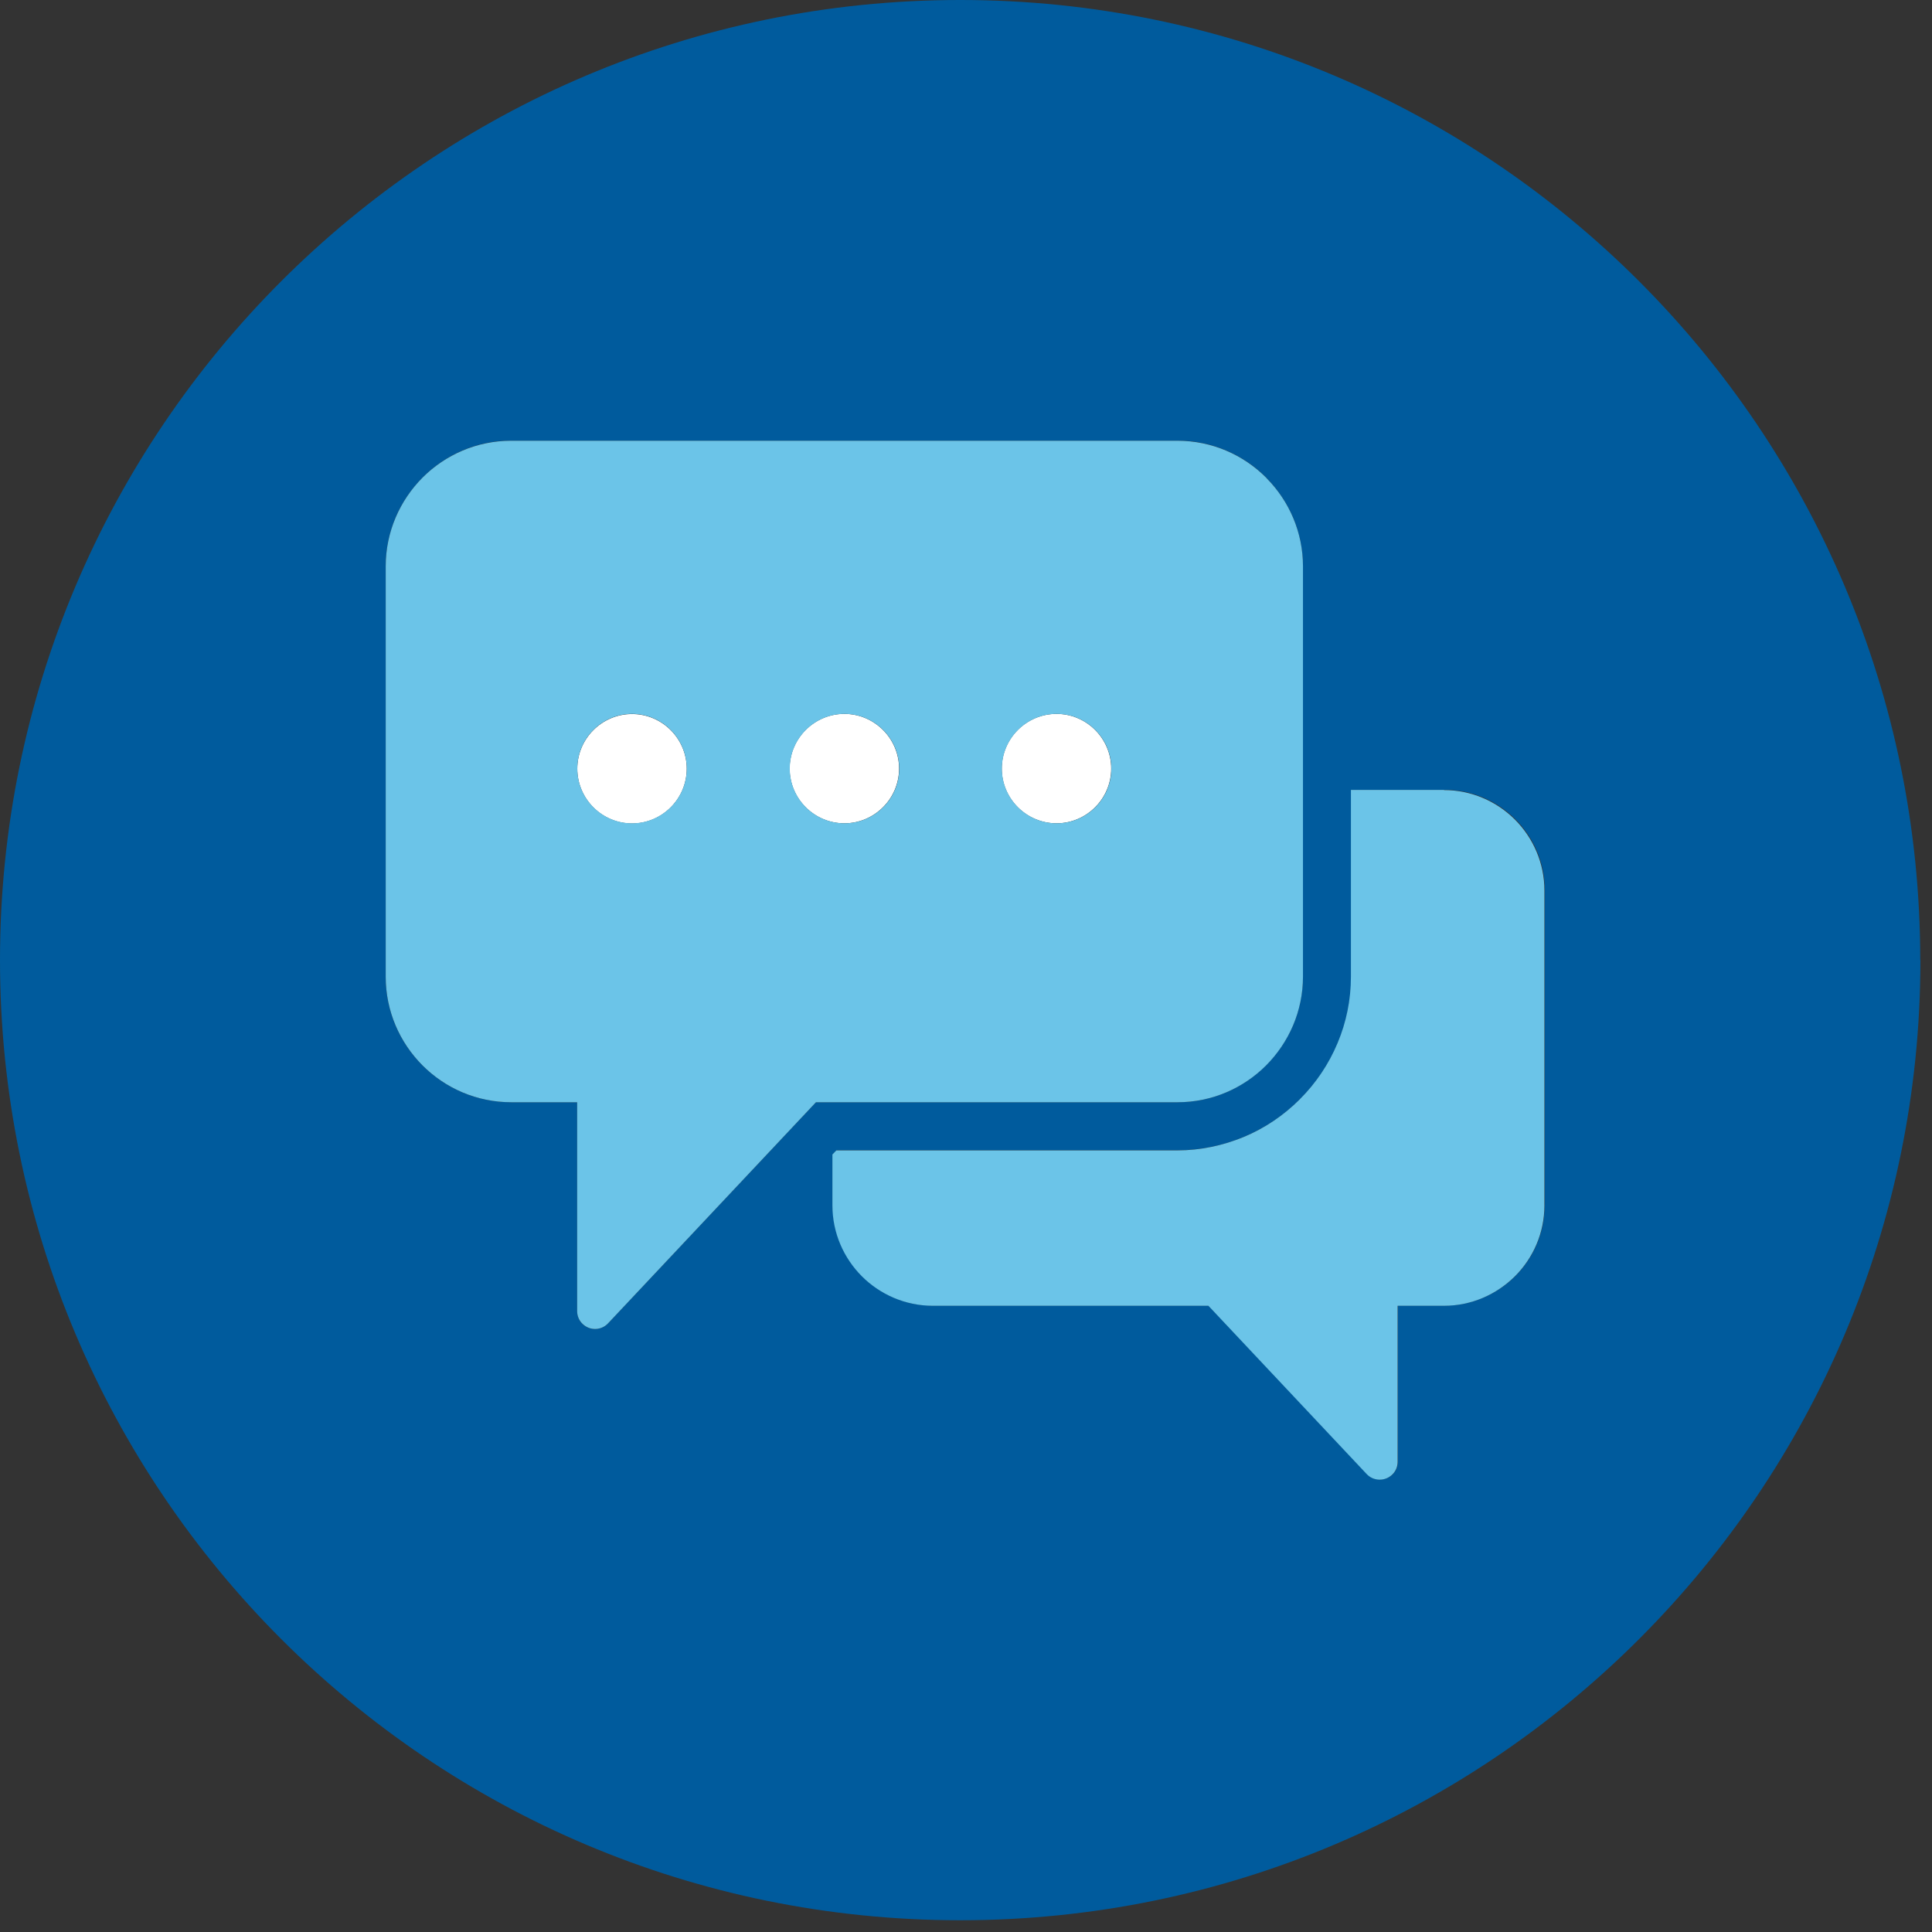
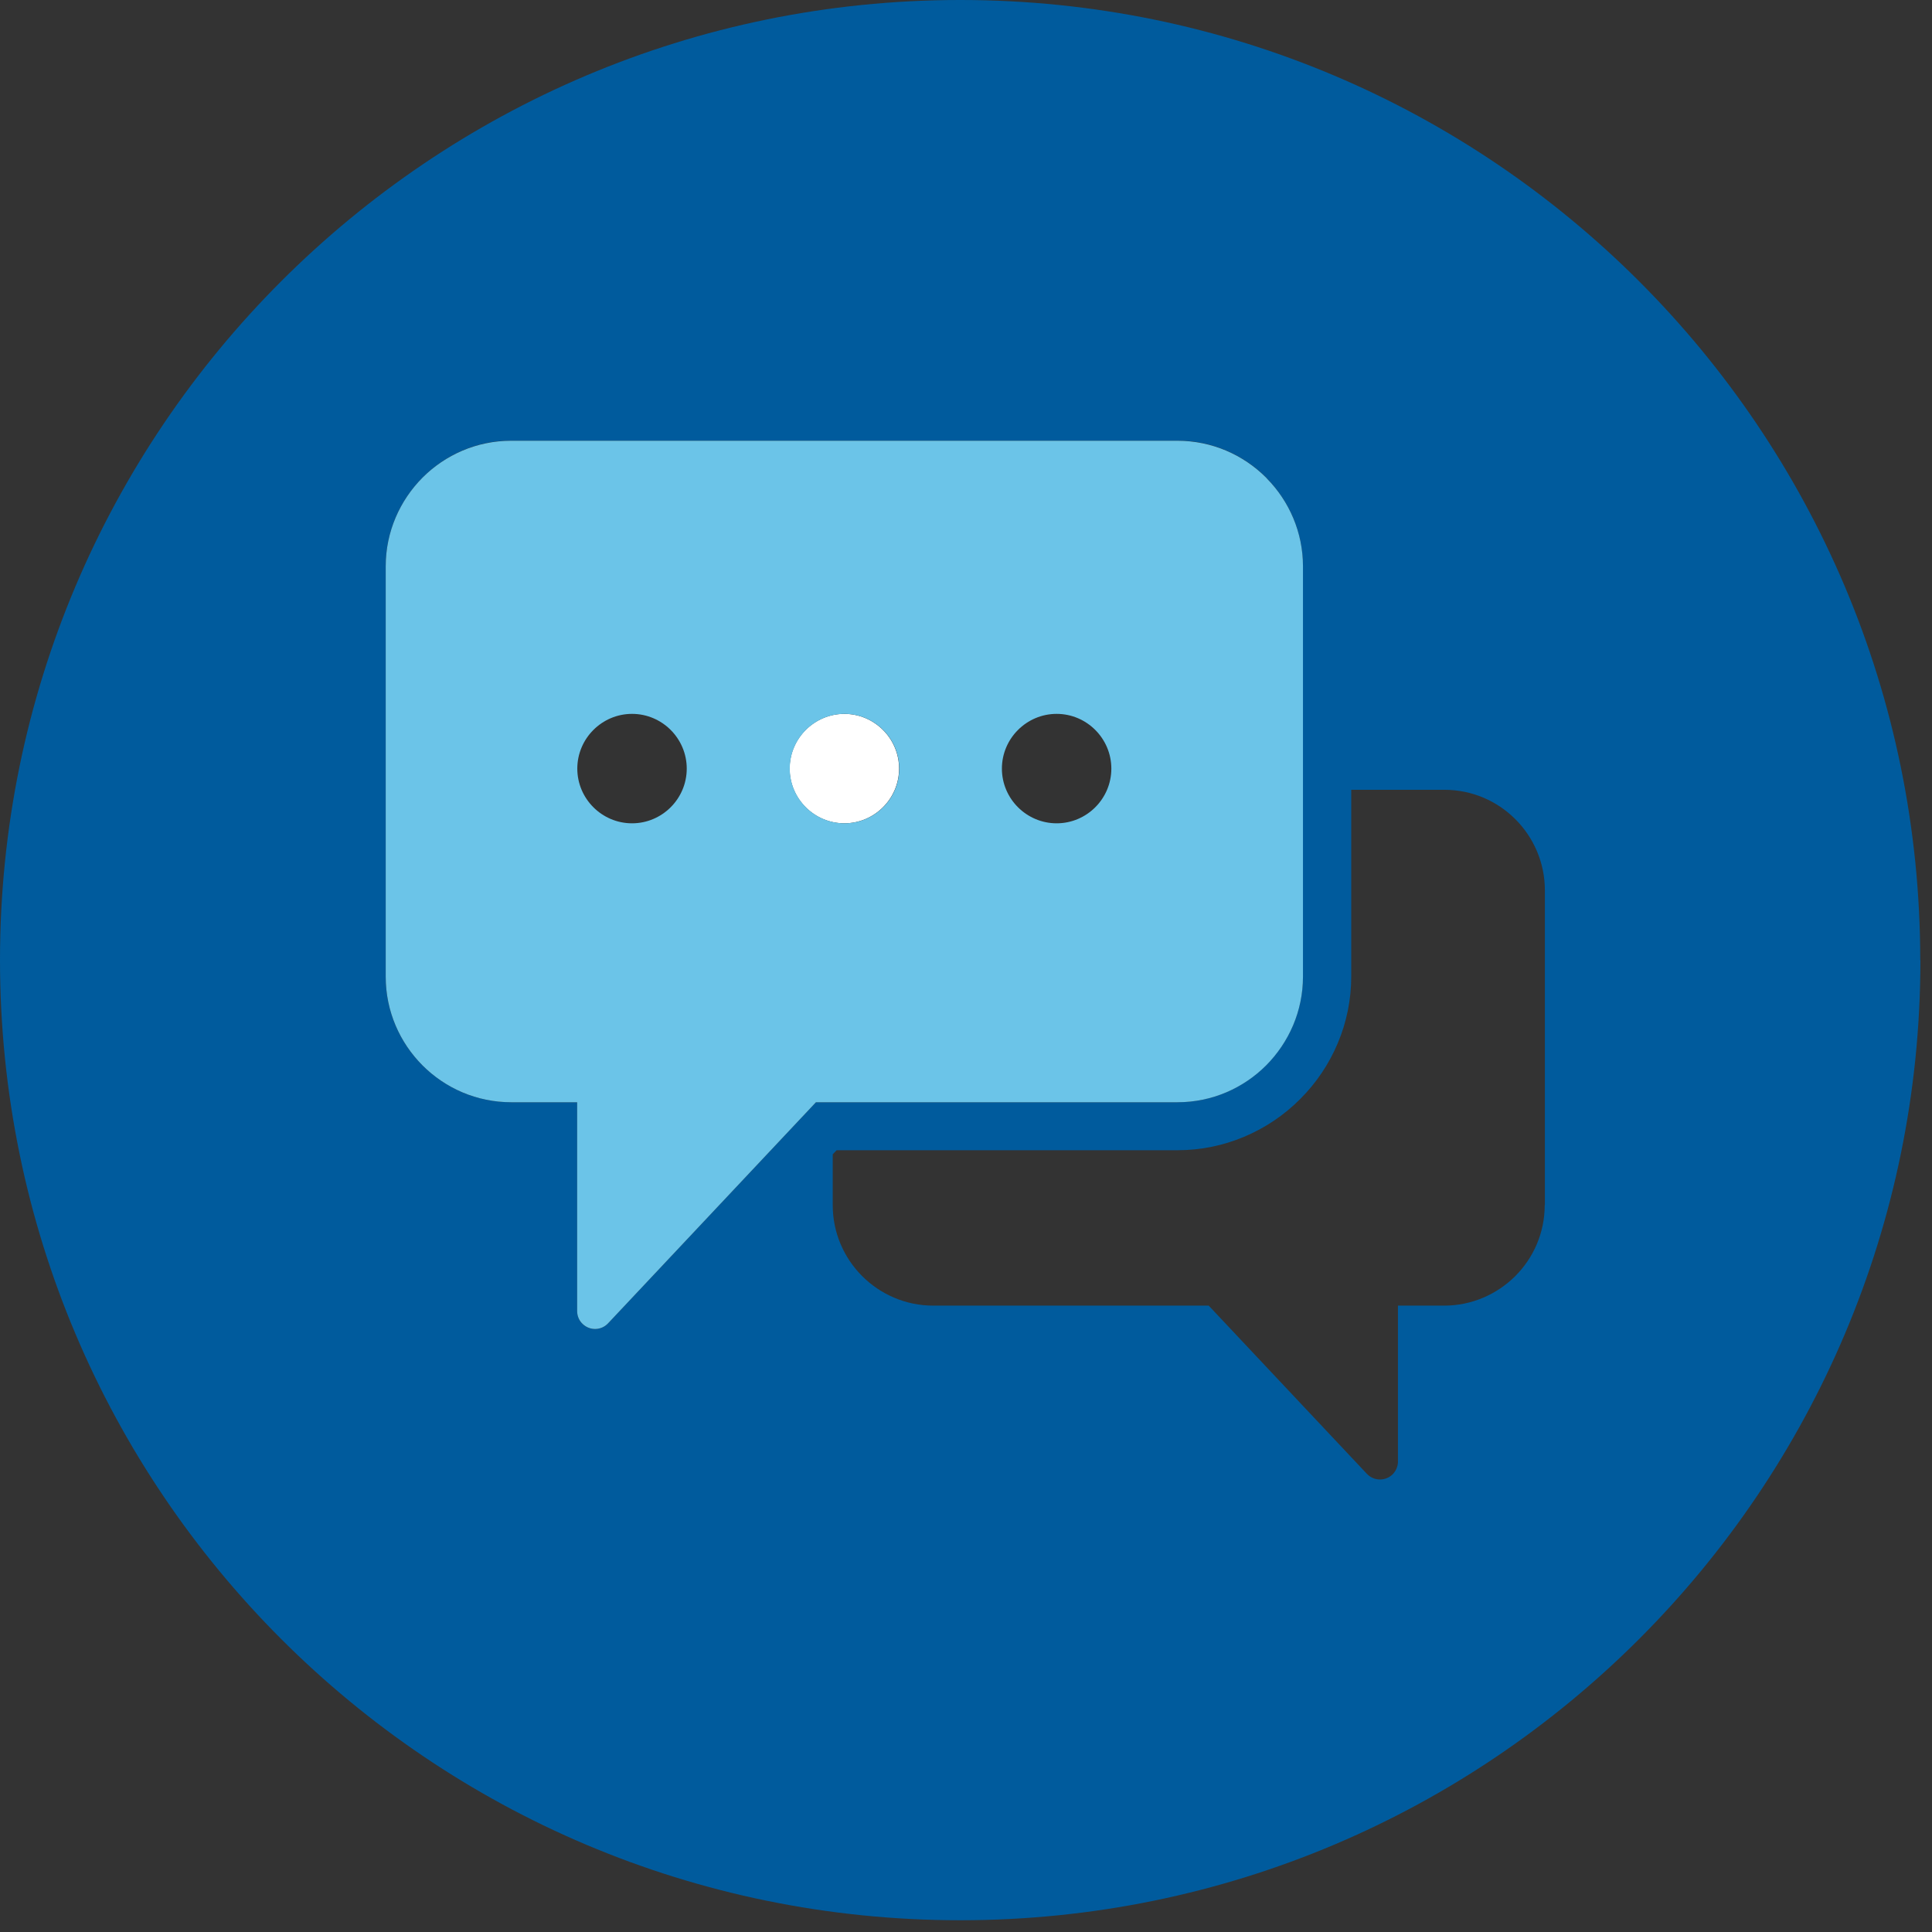
<svg xmlns="http://www.w3.org/2000/svg" width="48" height="48" viewBox="0 0 48 48" fill="none">
  <rect x="0" y="0" width="48" height="48" fill="#333333" stroke="none" />
  <g clip-path="url(#clip0_415_28031)">
    <path d="M47.708 23.856C47.708 10.685 37.038 0.008 23.872 0H23.84C10.674 0.008 0 10.685 0 23.852C0 37.031 10.681 47.708 23.856 47.708C37.031 47.708 47.712 37.027 47.712 23.852L47.708 23.856ZM15.107 32.878C14.939 33.057 14.655 33.065 14.479 32.897C14.386 32.812 14.339 32.691 14.339 32.574V27.385H12.703C11.846 27.385 11.063 27.035 10.498 26.47C9.933 25.905 9.583 25.126 9.583 24.265V14.07C9.583 13.213 9.933 12.434 10.498 11.866C11.063 11.297 11.842 10.946 12.699 10.946H29.251C30.112 10.946 30.891 11.297 31.456 11.862L31.479 11.889C32.029 12.454 32.371 13.221 32.371 14.067V24.261C32.371 25.118 32.021 25.897 31.456 26.466C30.891 27.035 30.108 27.385 29.255 27.385H20.272L15.107 32.878ZM38.378 29.941C38.378 30.63 38.098 31.253 37.646 31.705C37.19 32.157 36.567 32.438 35.881 32.438H34.732V36.314C34.732 36.431 34.681 36.551 34.592 36.637C34.413 36.804 34.132 36.797 33.961 36.618L30.03 32.438H23.186C22.5 32.438 21.873 32.157 21.421 31.705C20.969 31.253 20.689 30.63 20.689 29.941V28.679L20.786 28.577H29.259C29.835 28.577 30.393 28.46 30.903 28.246C31.425 28.028 31.9 27.709 32.297 27.311C32.297 27.311 32.3 27.309 32.305 27.303C32.703 26.906 33.022 26.431 33.24 25.909C33.454 25.399 33.571 24.841 33.571 24.265V19.622H35.885C36.575 19.622 37.198 19.902 37.65 20.354C38.102 20.806 38.382 21.433 38.382 22.119V29.937L38.378 29.941Z" fill="#005B9D" />
-     <path d="M15.703 20.459C16.451 20.459 17.062 19.847 17.062 19.099C17.062 18.352 16.451 17.74 15.703 17.74C14.955 17.74 14.343 18.352 14.343 19.099C14.343 19.847 14.955 20.459 15.703 20.459Z" fill="white" />
    <path d="M19.618 19.096C19.618 19.843 20.229 20.455 20.977 20.455C21.725 20.455 22.337 19.843 22.337 19.096C22.337 18.348 21.725 17.736 20.977 17.736C20.229 17.736 19.618 18.348 19.618 19.096Z" fill="white" />
-     <path d="M24.888 19.096C24.888 19.843 25.5 20.455 26.248 20.455C26.996 20.455 27.607 19.843 27.607 19.096C27.607 18.348 26.996 17.736 26.248 17.736C25.5 17.736 24.888 18.348 24.888 19.096Z" fill="white" />
-     <path d="M35.877 19.625H33.563V24.269C33.563 24.845 33.447 25.402 33.232 25.913C33.014 26.435 32.695 26.91 32.297 27.307C32.297 27.307 32.295 27.31 32.29 27.315C31.892 27.712 31.421 28.032 30.895 28.25C30.385 28.46 29.828 28.581 29.251 28.581H20.779L20.681 28.683V29.945C20.681 30.634 20.962 31.257 21.413 31.709C21.865 32.161 22.493 32.442 23.178 32.442H30.023L33.953 36.621C34.121 36.801 34.405 36.809 34.584 36.641C34.678 36.555 34.724 36.434 34.724 36.318V32.442H35.873C36.559 32.442 37.182 32.161 37.638 31.709C38.09 31.257 38.371 30.634 38.371 29.945V22.126C38.371 21.441 38.09 20.814 37.638 20.362C37.186 19.91 36.559 19.629 35.873 19.629L35.877 19.625Z" fill="#6BC4E8" />
    <path d="M31.456 26.47C32.021 25.901 32.372 25.122 32.372 24.265V14.07C32.372 13.225 32.029 12.454 31.48 11.893L31.456 11.866C30.891 11.301 30.112 10.95 29.251 10.95H12.699C11.842 10.95 11.063 11.301 10.498 11.866C9.934 12.434 9.583 13.213 9.583 14.07V24.265C9.583 25.126 9.934 25.905 10.498 26.47C11.063 27.035 11.842 27.385 12.703 27.385H14.339V32.574C14.339 32.691 14.386 32.812 14.48 32.897C14.659 33.065 14.939 33.057 15.107 32.878L20.272 27.385H29.255C30.112 27.385 30.891 27.035 31.456 26.47ZM27.611 19.096C27.611 19.844 27 20.455 26.252 20.455C25.504 20.455 24.892 19.844 24.892 19.096C24.892 18.348 25.504 17.736 26.252 17.736C27 17.736 27.611 18.348 27.611 19.096ZM22.341 19.096C22.341 19.844 21.729 20.455 20.981 20.455C20.233 20.455 19.622 19.844 19.622 19.096C19.622 18.348 20.233 17.736 20.981 17.736C21.729 17.736 22.341 18.348 22.341 19.096ZM15.703 17.736C16.451 17.736 17.062 18.348 17.062 19.096C17.062 19.844 16.451 20.455 15.703 20.455C14.955 20.455 14.343 19.844 14.343 19.096C14.343 18.348 14.955 17.736 15.703 17.736Z" fill="#6BC4E8" />
  </g>
  <defs>
    <clipPath id="clip0_415_28031">
      <rect width="47.708" height="47.708" fill="white" />
    </clipPath>
  </defs>
</svg>